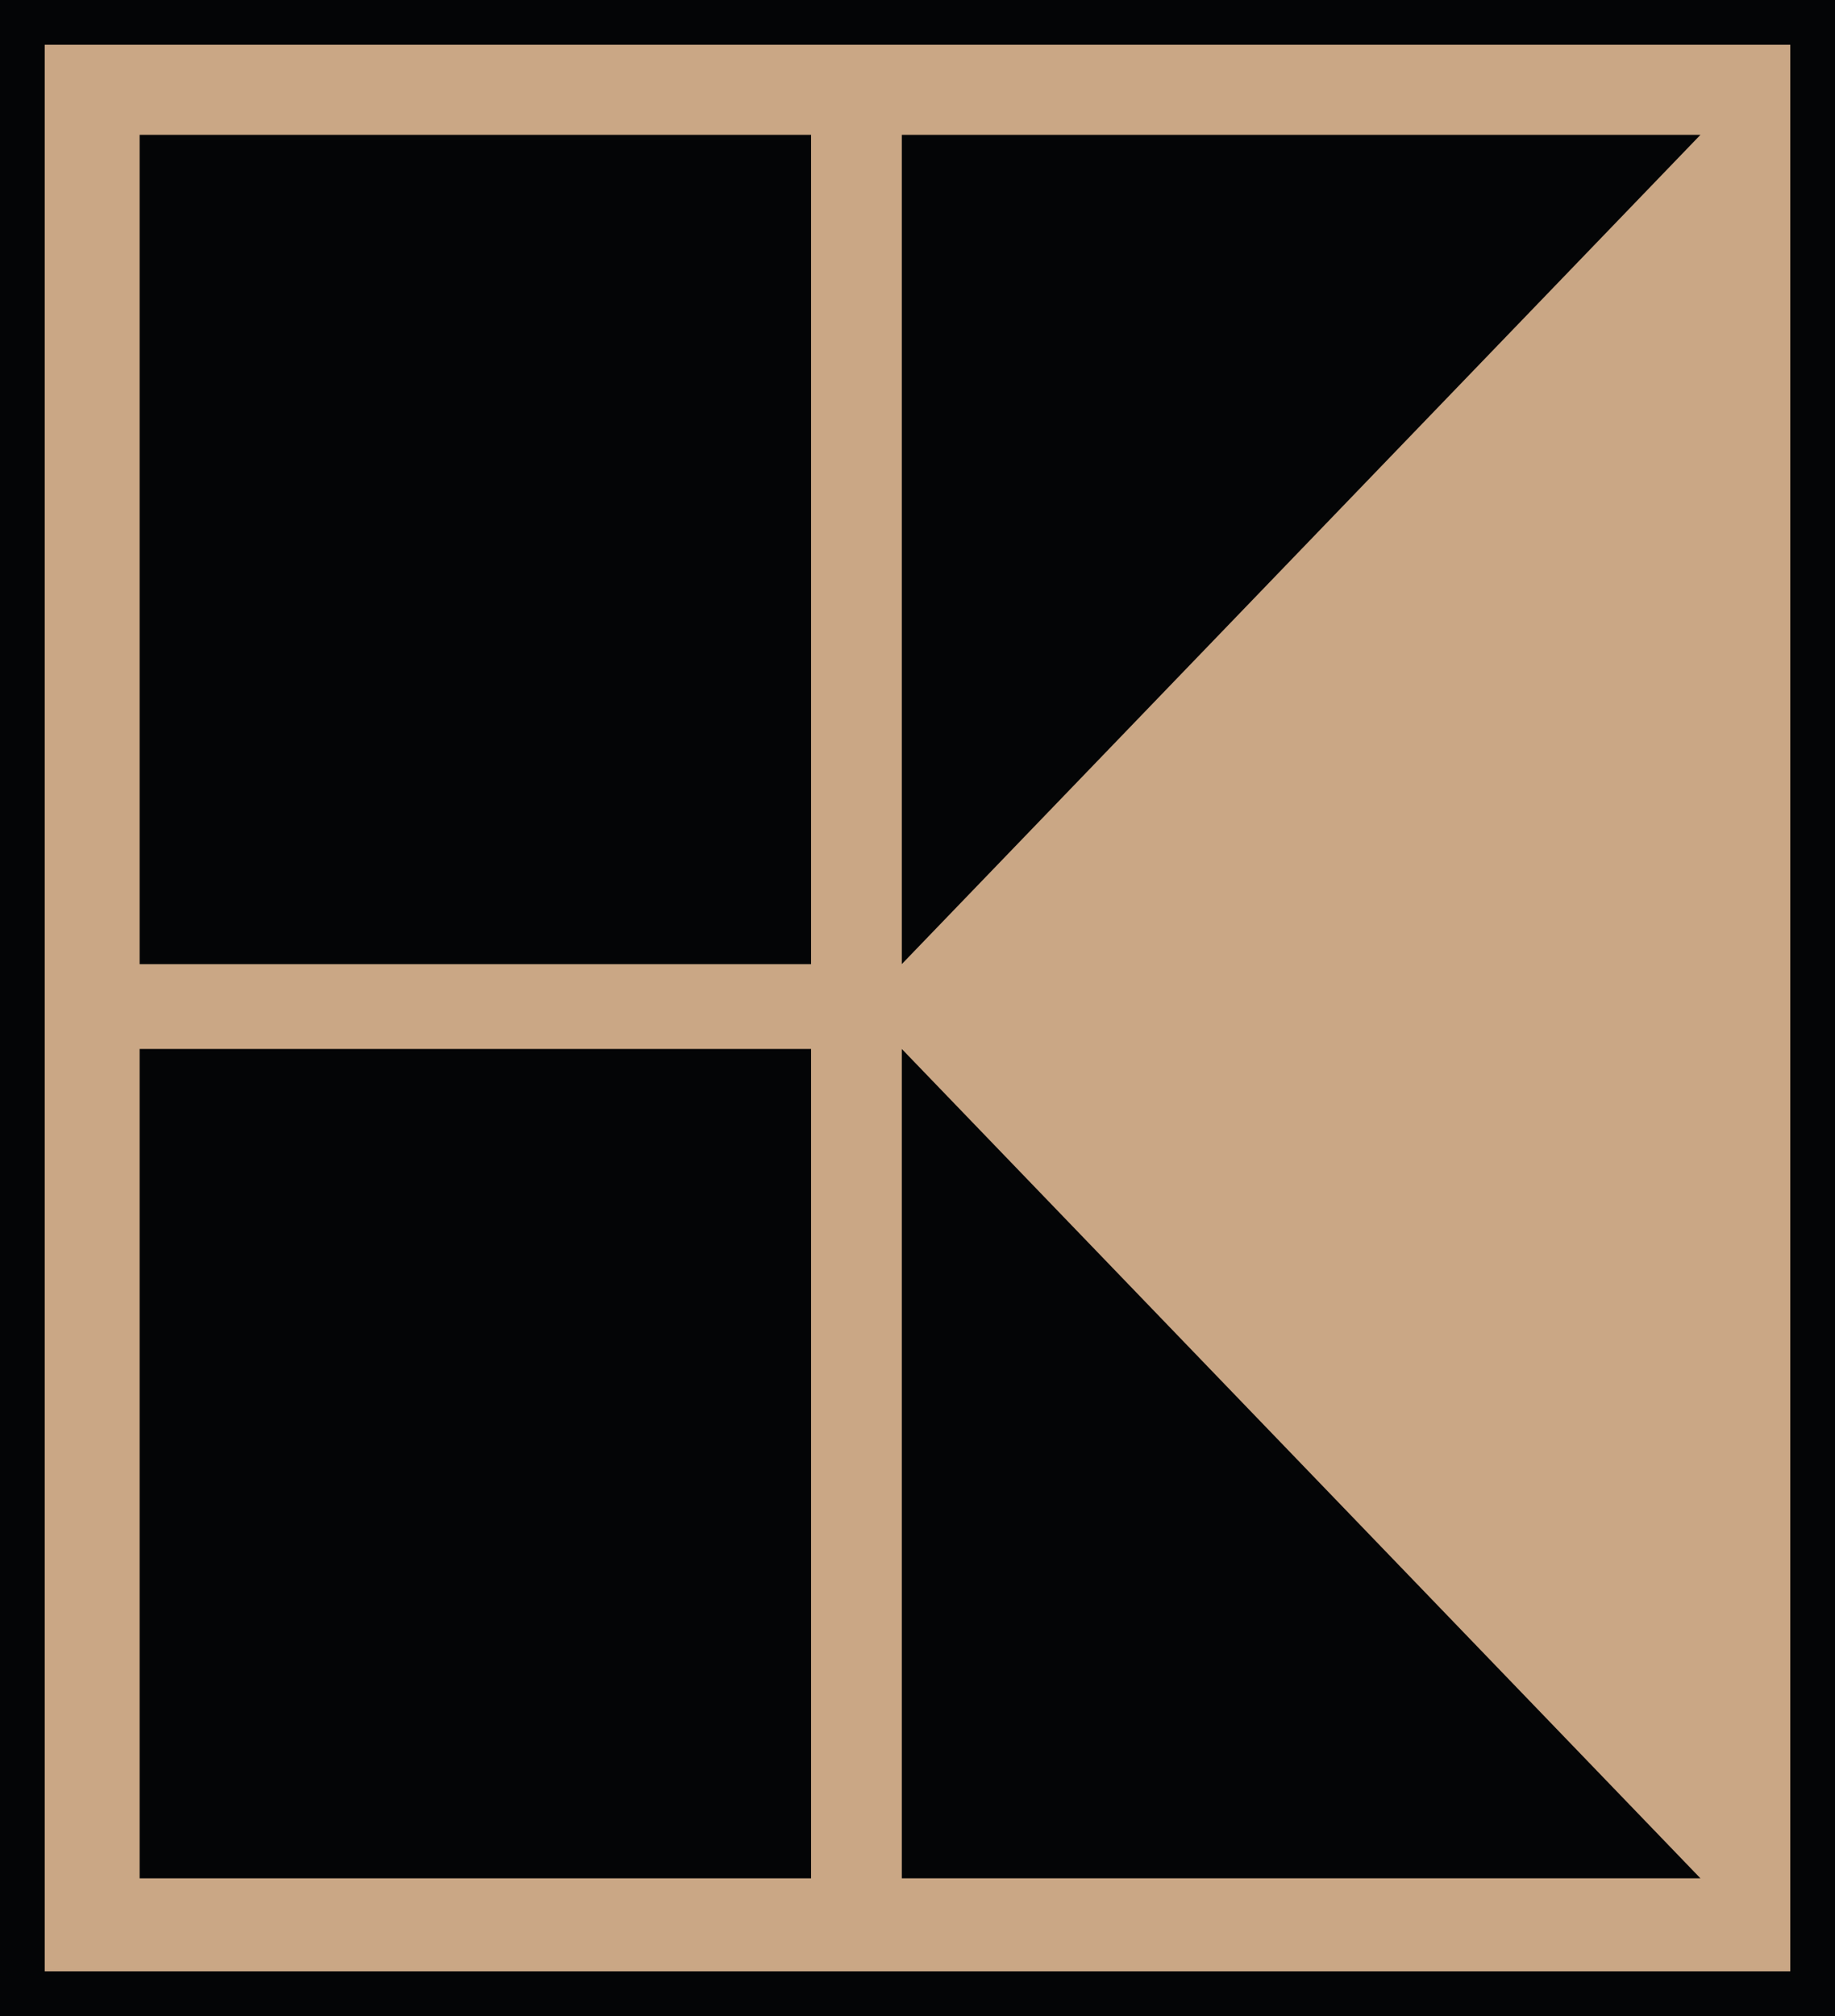
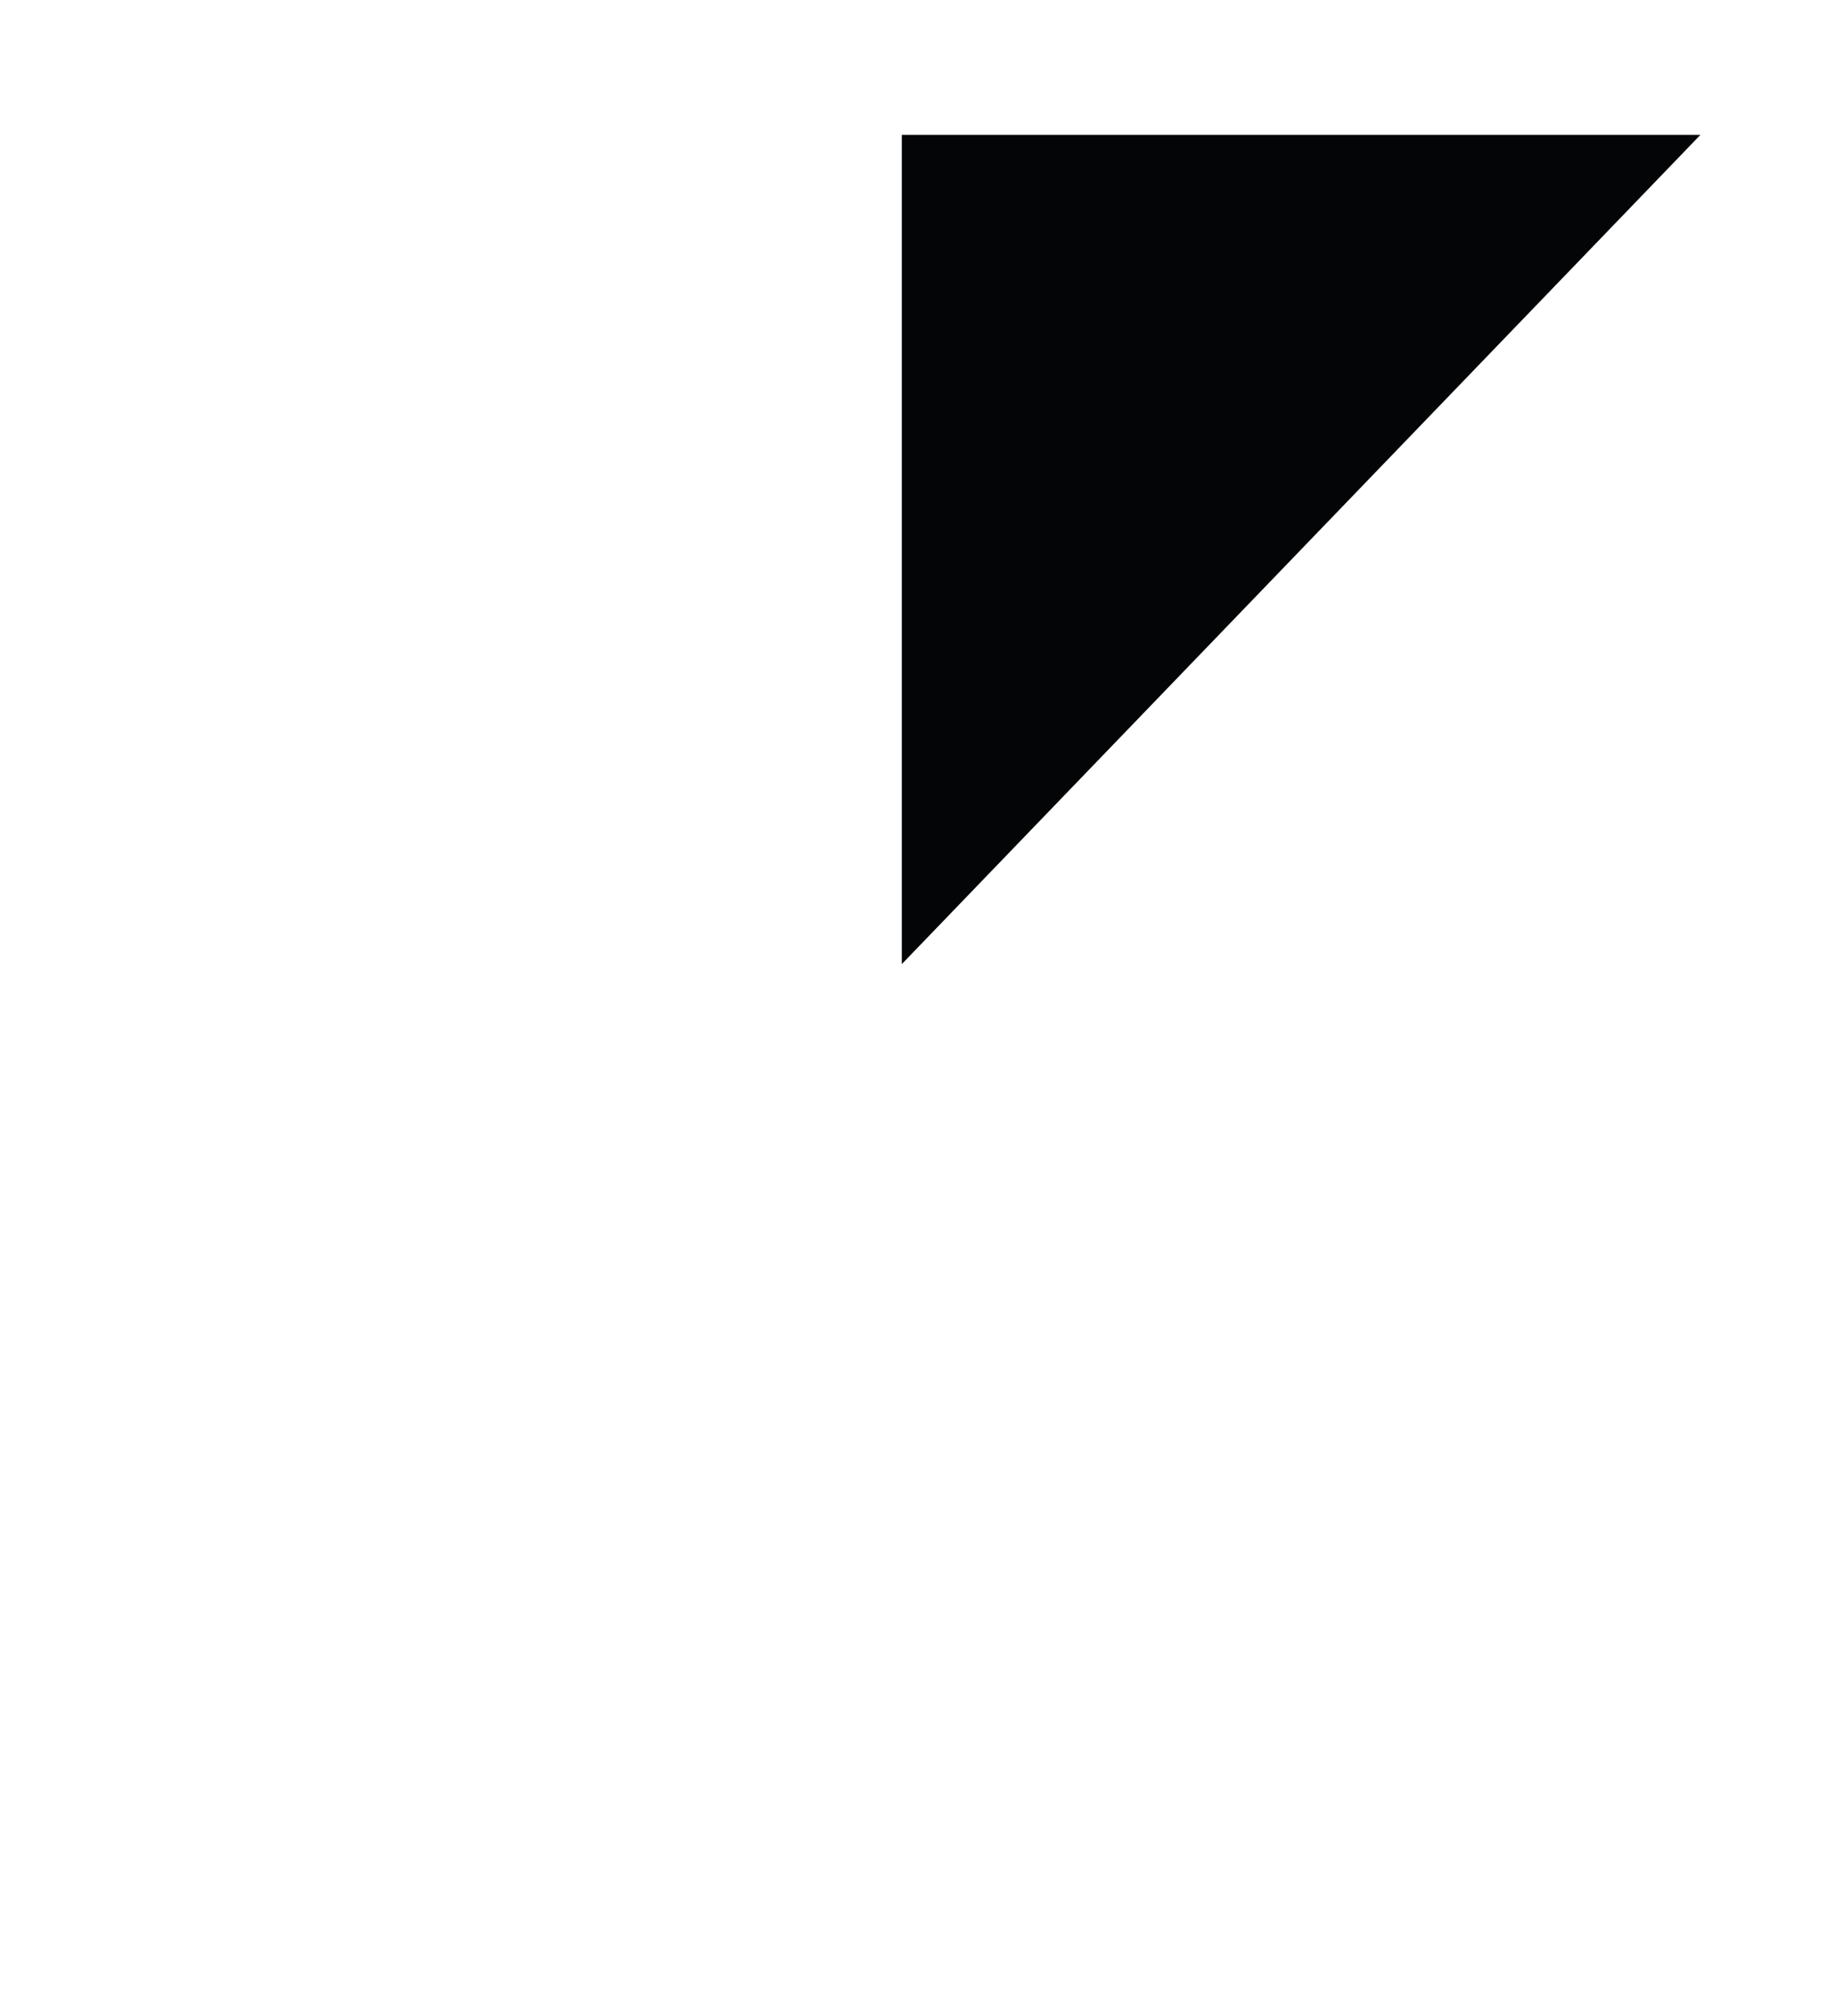
<svg xmlns="http://www.w3.org/2000/svg" width="36.4" height="39.969" viewBox="0 0 36.4 39.969">
  <g id="Gruppe_1033" data-name="Gruppe 1033" transform="translate(-1014.488 -664.977)">
    <g id="path2920" transform="translate(1014.932 665.42)">
-       <path id="Pfad_3838" data-name="Pfad 3838" d="M-1928.719,3496.17h35.513v39.082h-35.513Z" transform="translate(1928.719 -3496.17)" fill="#caa785" />
-     </g>
+       </g>
    <g id="path2922" transform="translate(1014.488 664.977)">
-       <path id="Pfad_3839" data-name="Pfad 3839" d="M-1895.04,3533.417h-36.4v-39.969h36.4Zm-35.513-.887h34.626v-38.195h-34.626Z" transform="translate(1931.44 -3493.448)" fill="#040506" />
-     </g>
+       </g>
    <g id="path2924" transform="translate(1017.258 685.774)">
-       <path id="Pfad_3840" data-name="Pfad 3840" d="M-1914.442,3621.1h13.319v16.442h-13.319Z" transform="translate(1914.442 -3621.101)" fill="#040506" />
-     </g>
+       </g>
    <g id="path2926" transform="translate(1017.258 667.65)">
-       <path id="Pfad_3841" data-name="Pfad 3841" d="M-1914.442,3509.854h13.319v16.441h-13.319Z" transform="translate(1914.442 -3509.854)" fill="#040506" />
-     </g>
+       </g>
    <g id="path2928" transform="translate(1032.377 667.65)">
      <path id="Pfad_3842" data-name="Pfad 3842" d="M-1821.635,3509.854h15.842l-15.842,16.44Z" transform="translate(1821.635 -3509.854)" fill="#040506" />
    </g>
    <g id="path2930" transform="translate(1032.377 685.774)">
-       <path id="Pfad_3843" data-name="Pfad 3843" d="M-1821.635,3621.1l15.842,16.442h-15.842Z" transform="translate(1821.635 -3621.101)" fill="#040506" />
-     </g>
+       </g>
  </g>
</svg>